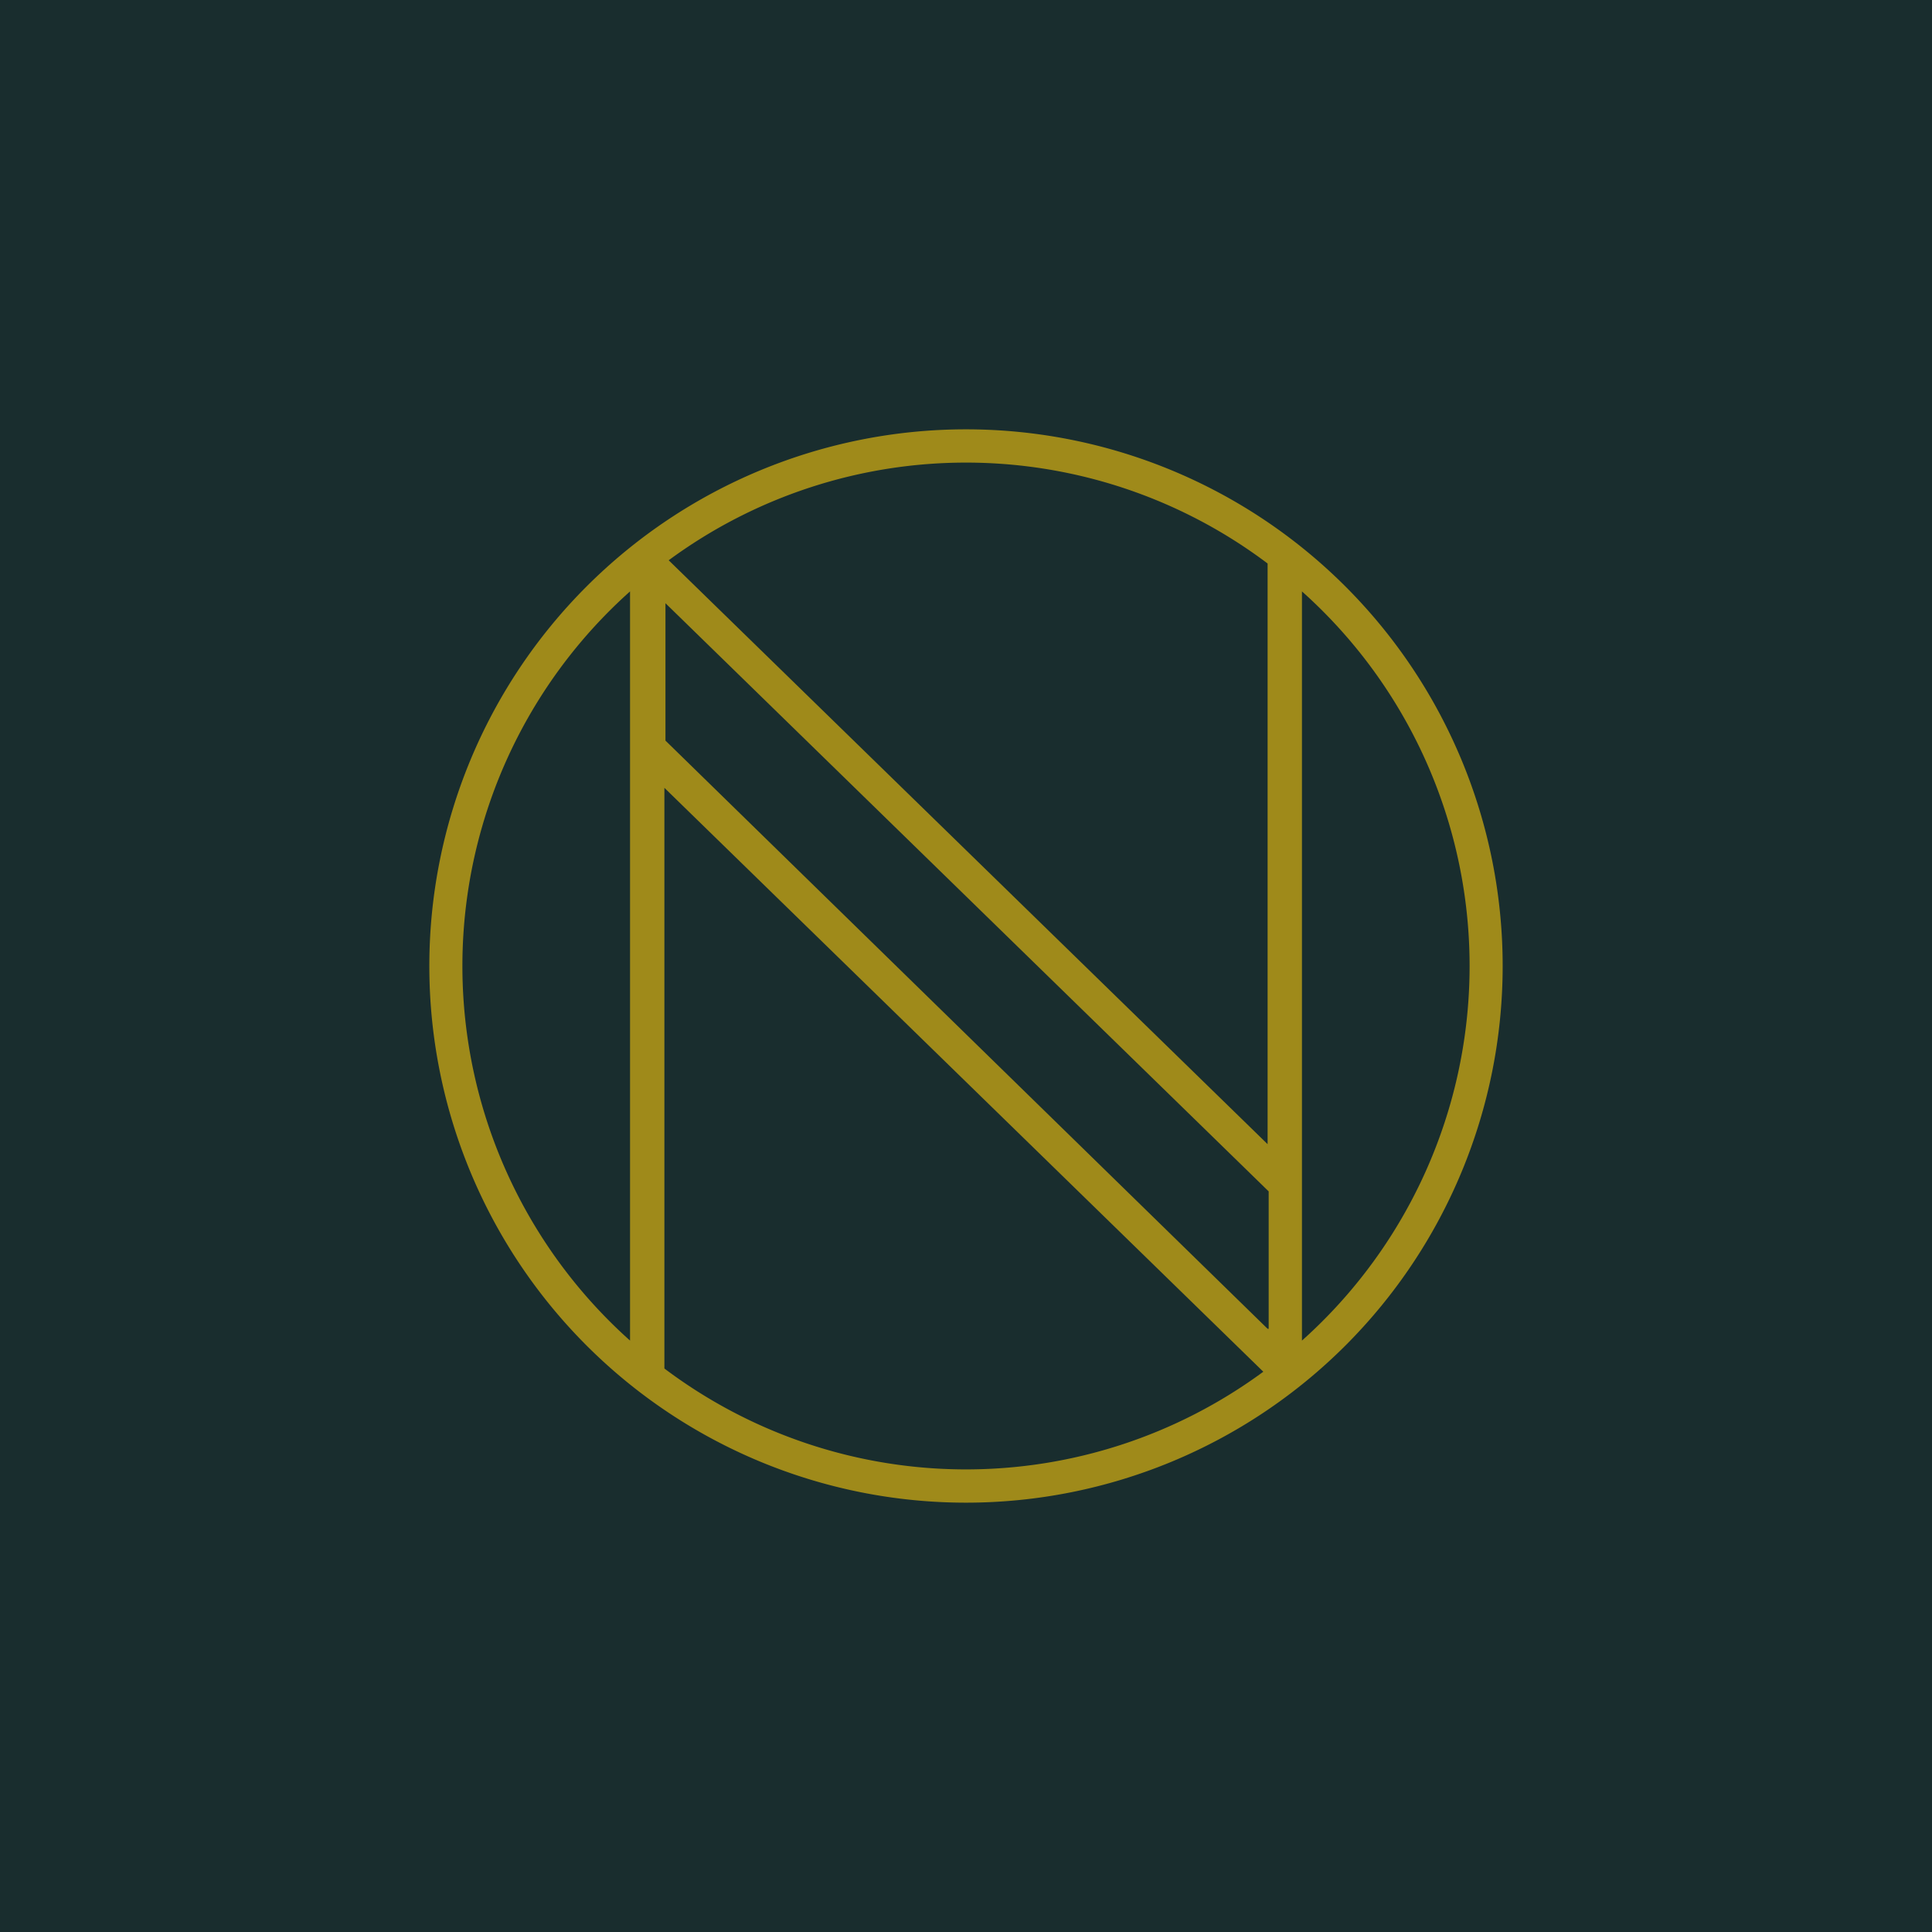
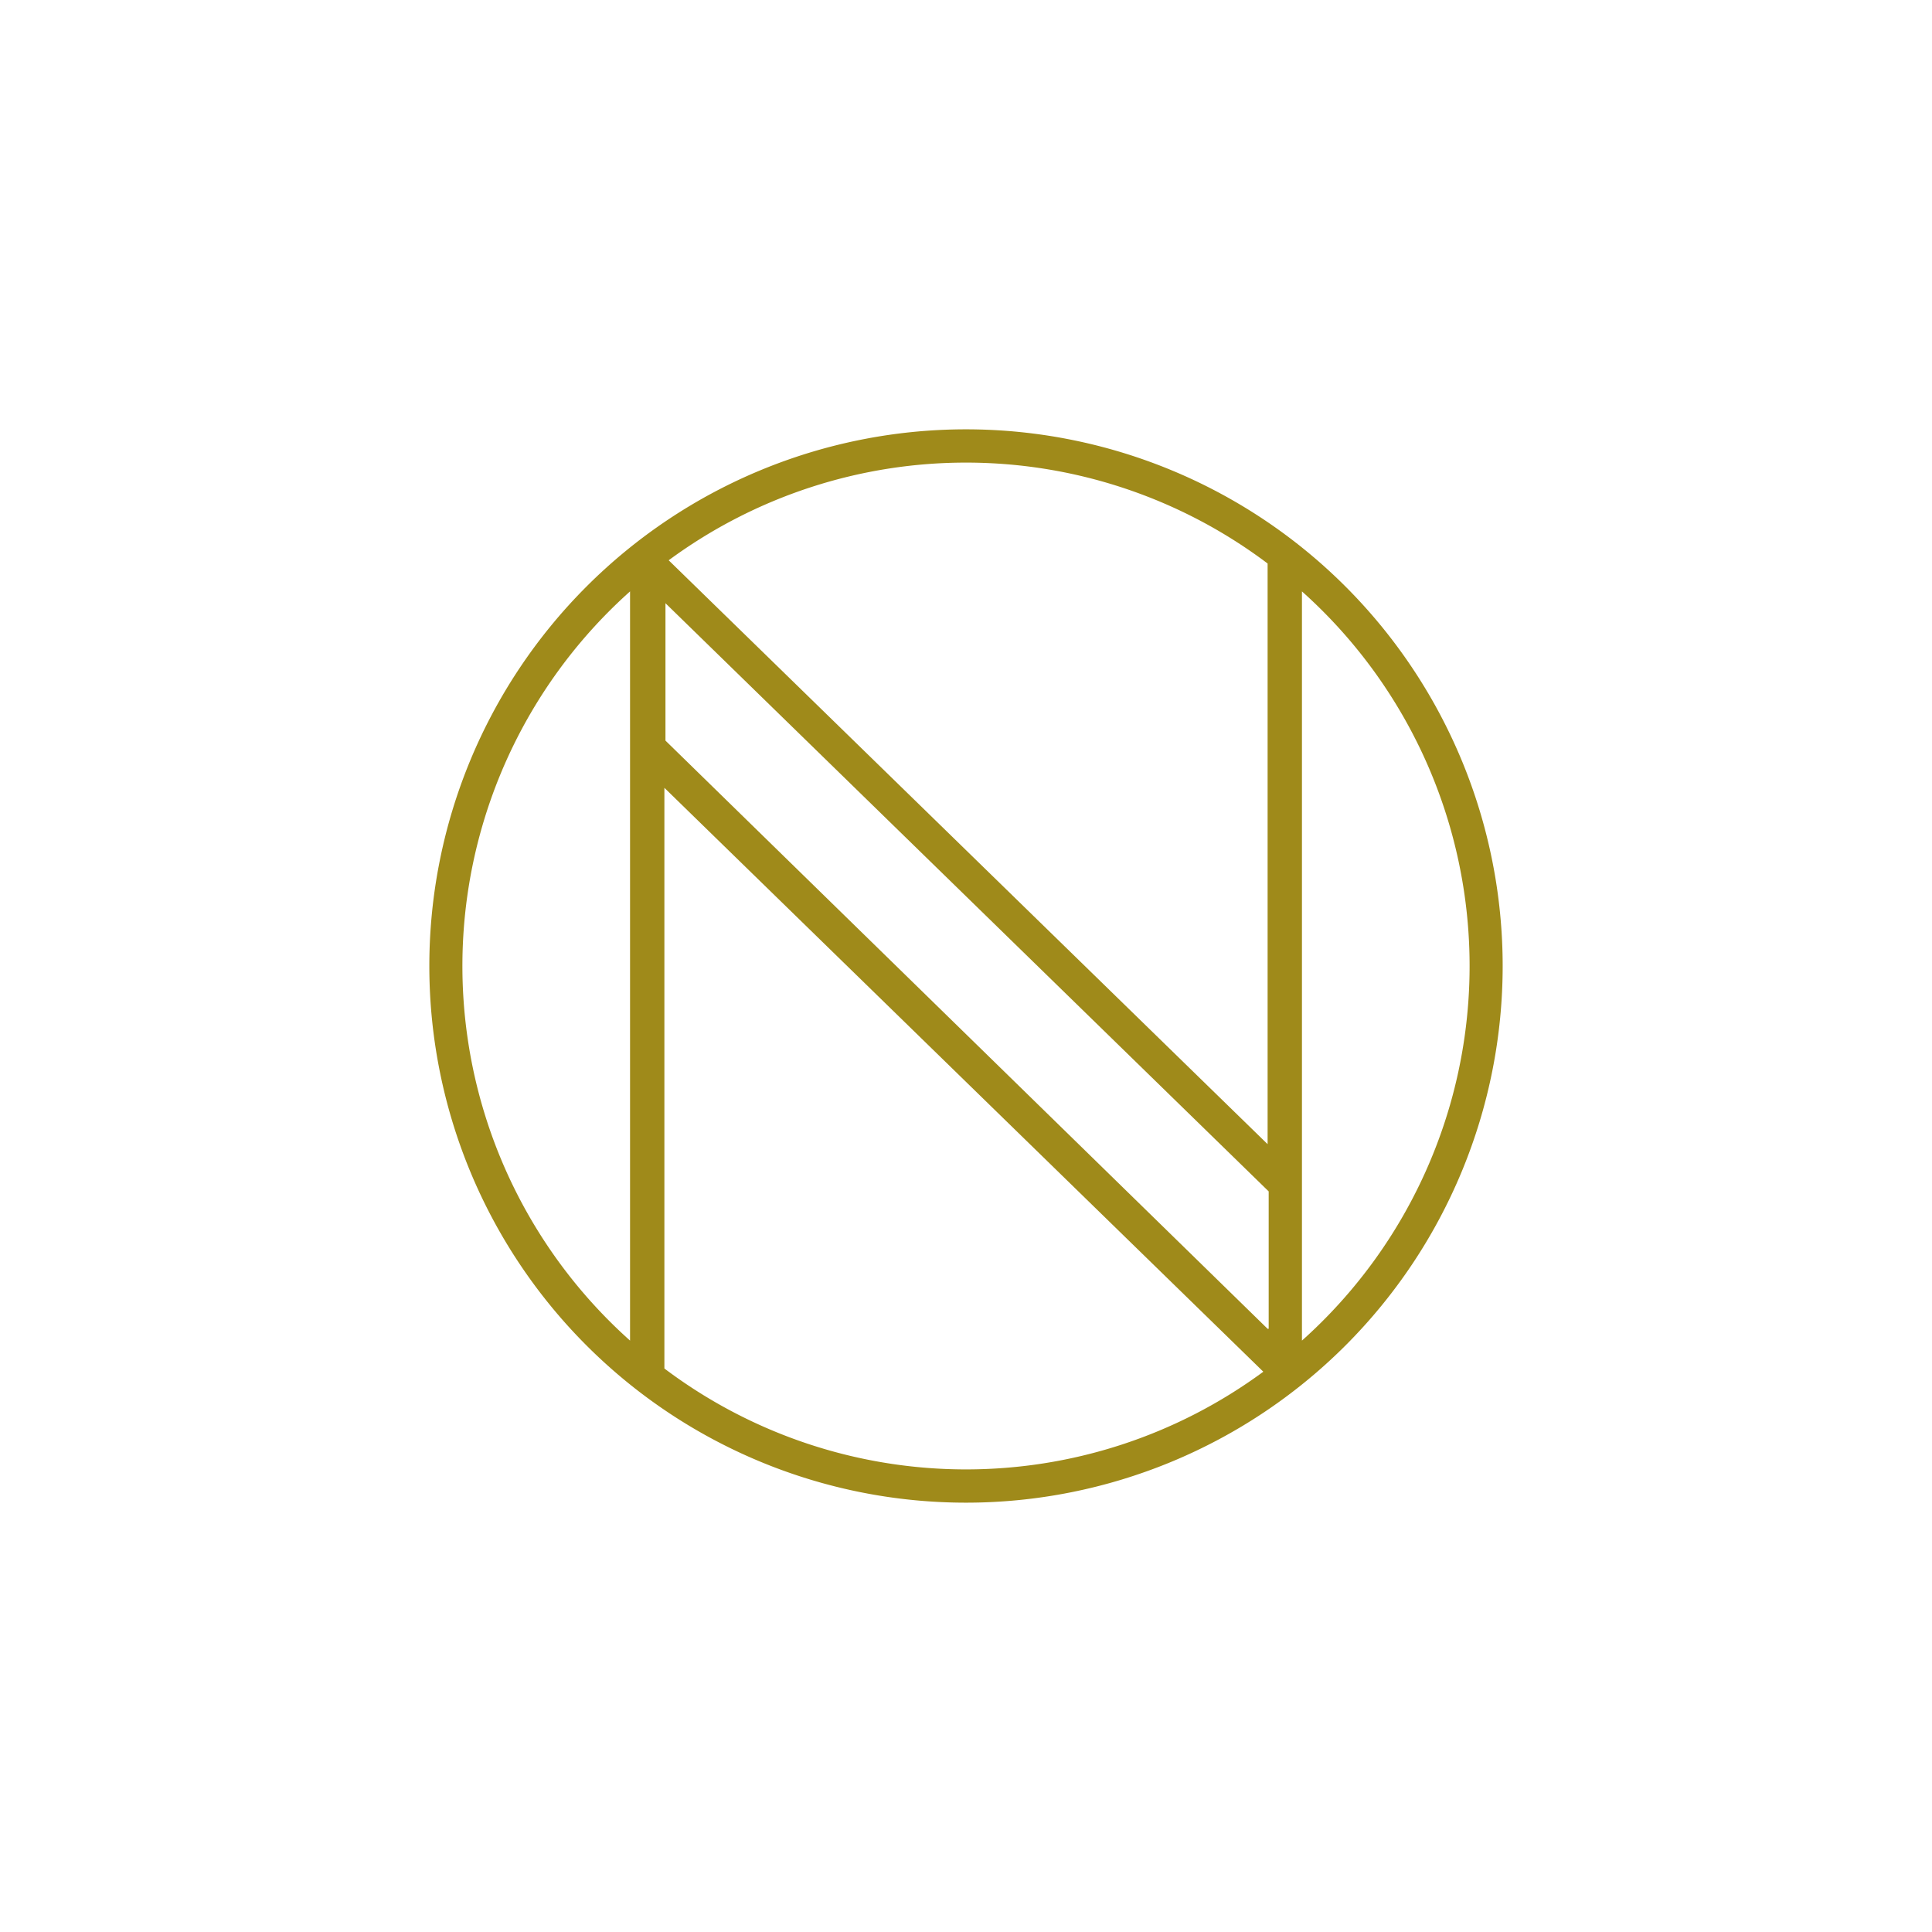
<svg xmlns="http://www.w3.org/2000/svg" width="18" height="18" viewBox="0 0 18 18">
-   <path fill="#192D2E" d="M0 0h18v18H0z" />
-   <path fill-rule="evenodd" d="M11.77 12.78a4.67 4.67 0 0 1-5.58-.03V7.34l5.58 5.44Zm.36-.29a4.68 4.68 0 0 0 0-6.98v6.98Zm-.32-7.24v5.41L6.23 5.22a4.67 4.67 0 0 1 5.58.03Zm-5.94.26a4.68 4.68 0 0 0 0 6.98V5.51ZM14 9A5 5 0 1 1 4 9a5 5 0 0 1 10 0Zm-2.19 3.38L6.2 6.9V5.62l5.62 5.48v1.28Z" fill="#9F8A1A" />
+   <path fill-rule="evenodd" d="M11.77 12.78a4.67 4.67 0 0 1-5.58-.03V7.34l5.58 5.44m.36-.29a4.68 4.68 0 0 0 0-6.98v6.98Zm-.32-7.24v5.41L6.23 5.22a4.67 4.67 0 0 1 5.58.03Zm-5.94.26a4.68 4.68 0 0 0 0 6.98V5.51ZM14 9A5 5 0 1 1 4 9a5 5 0 0 1 10 0Zm-2.19 3.38L6.2 6.9V5.62l5.62 5.48v1.28Z" fill="#9F8A1A" />
</svg>